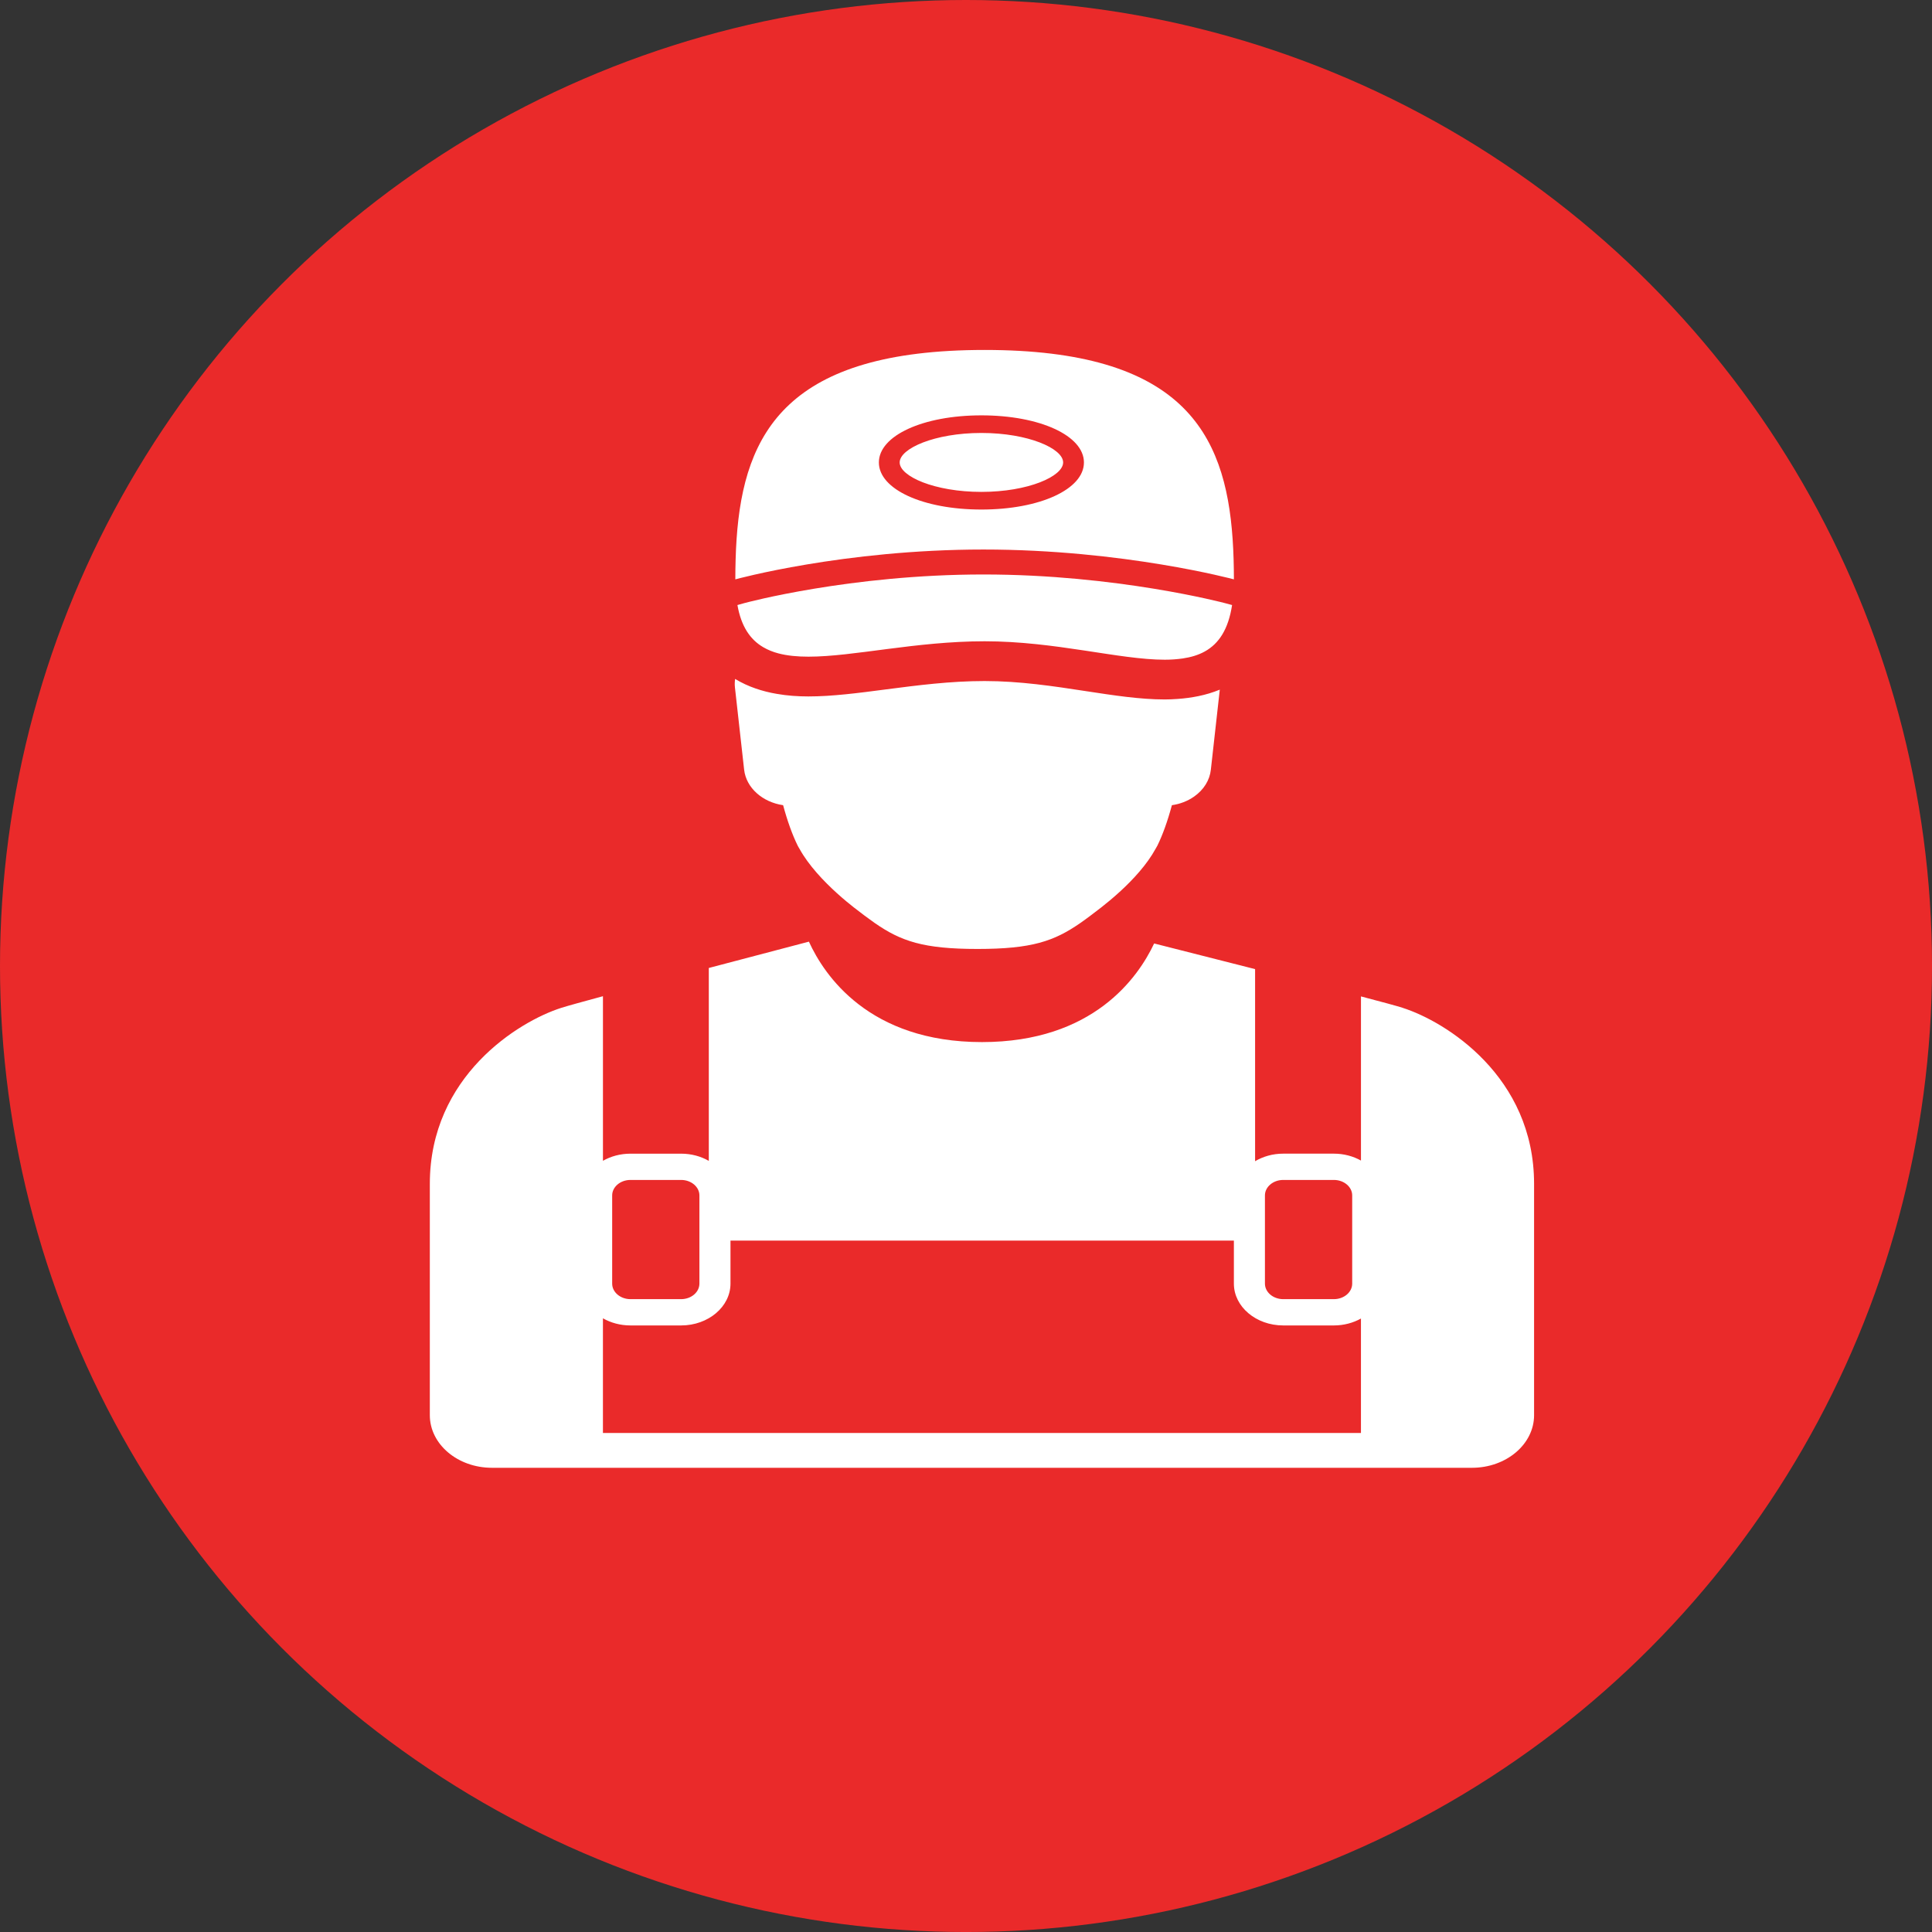
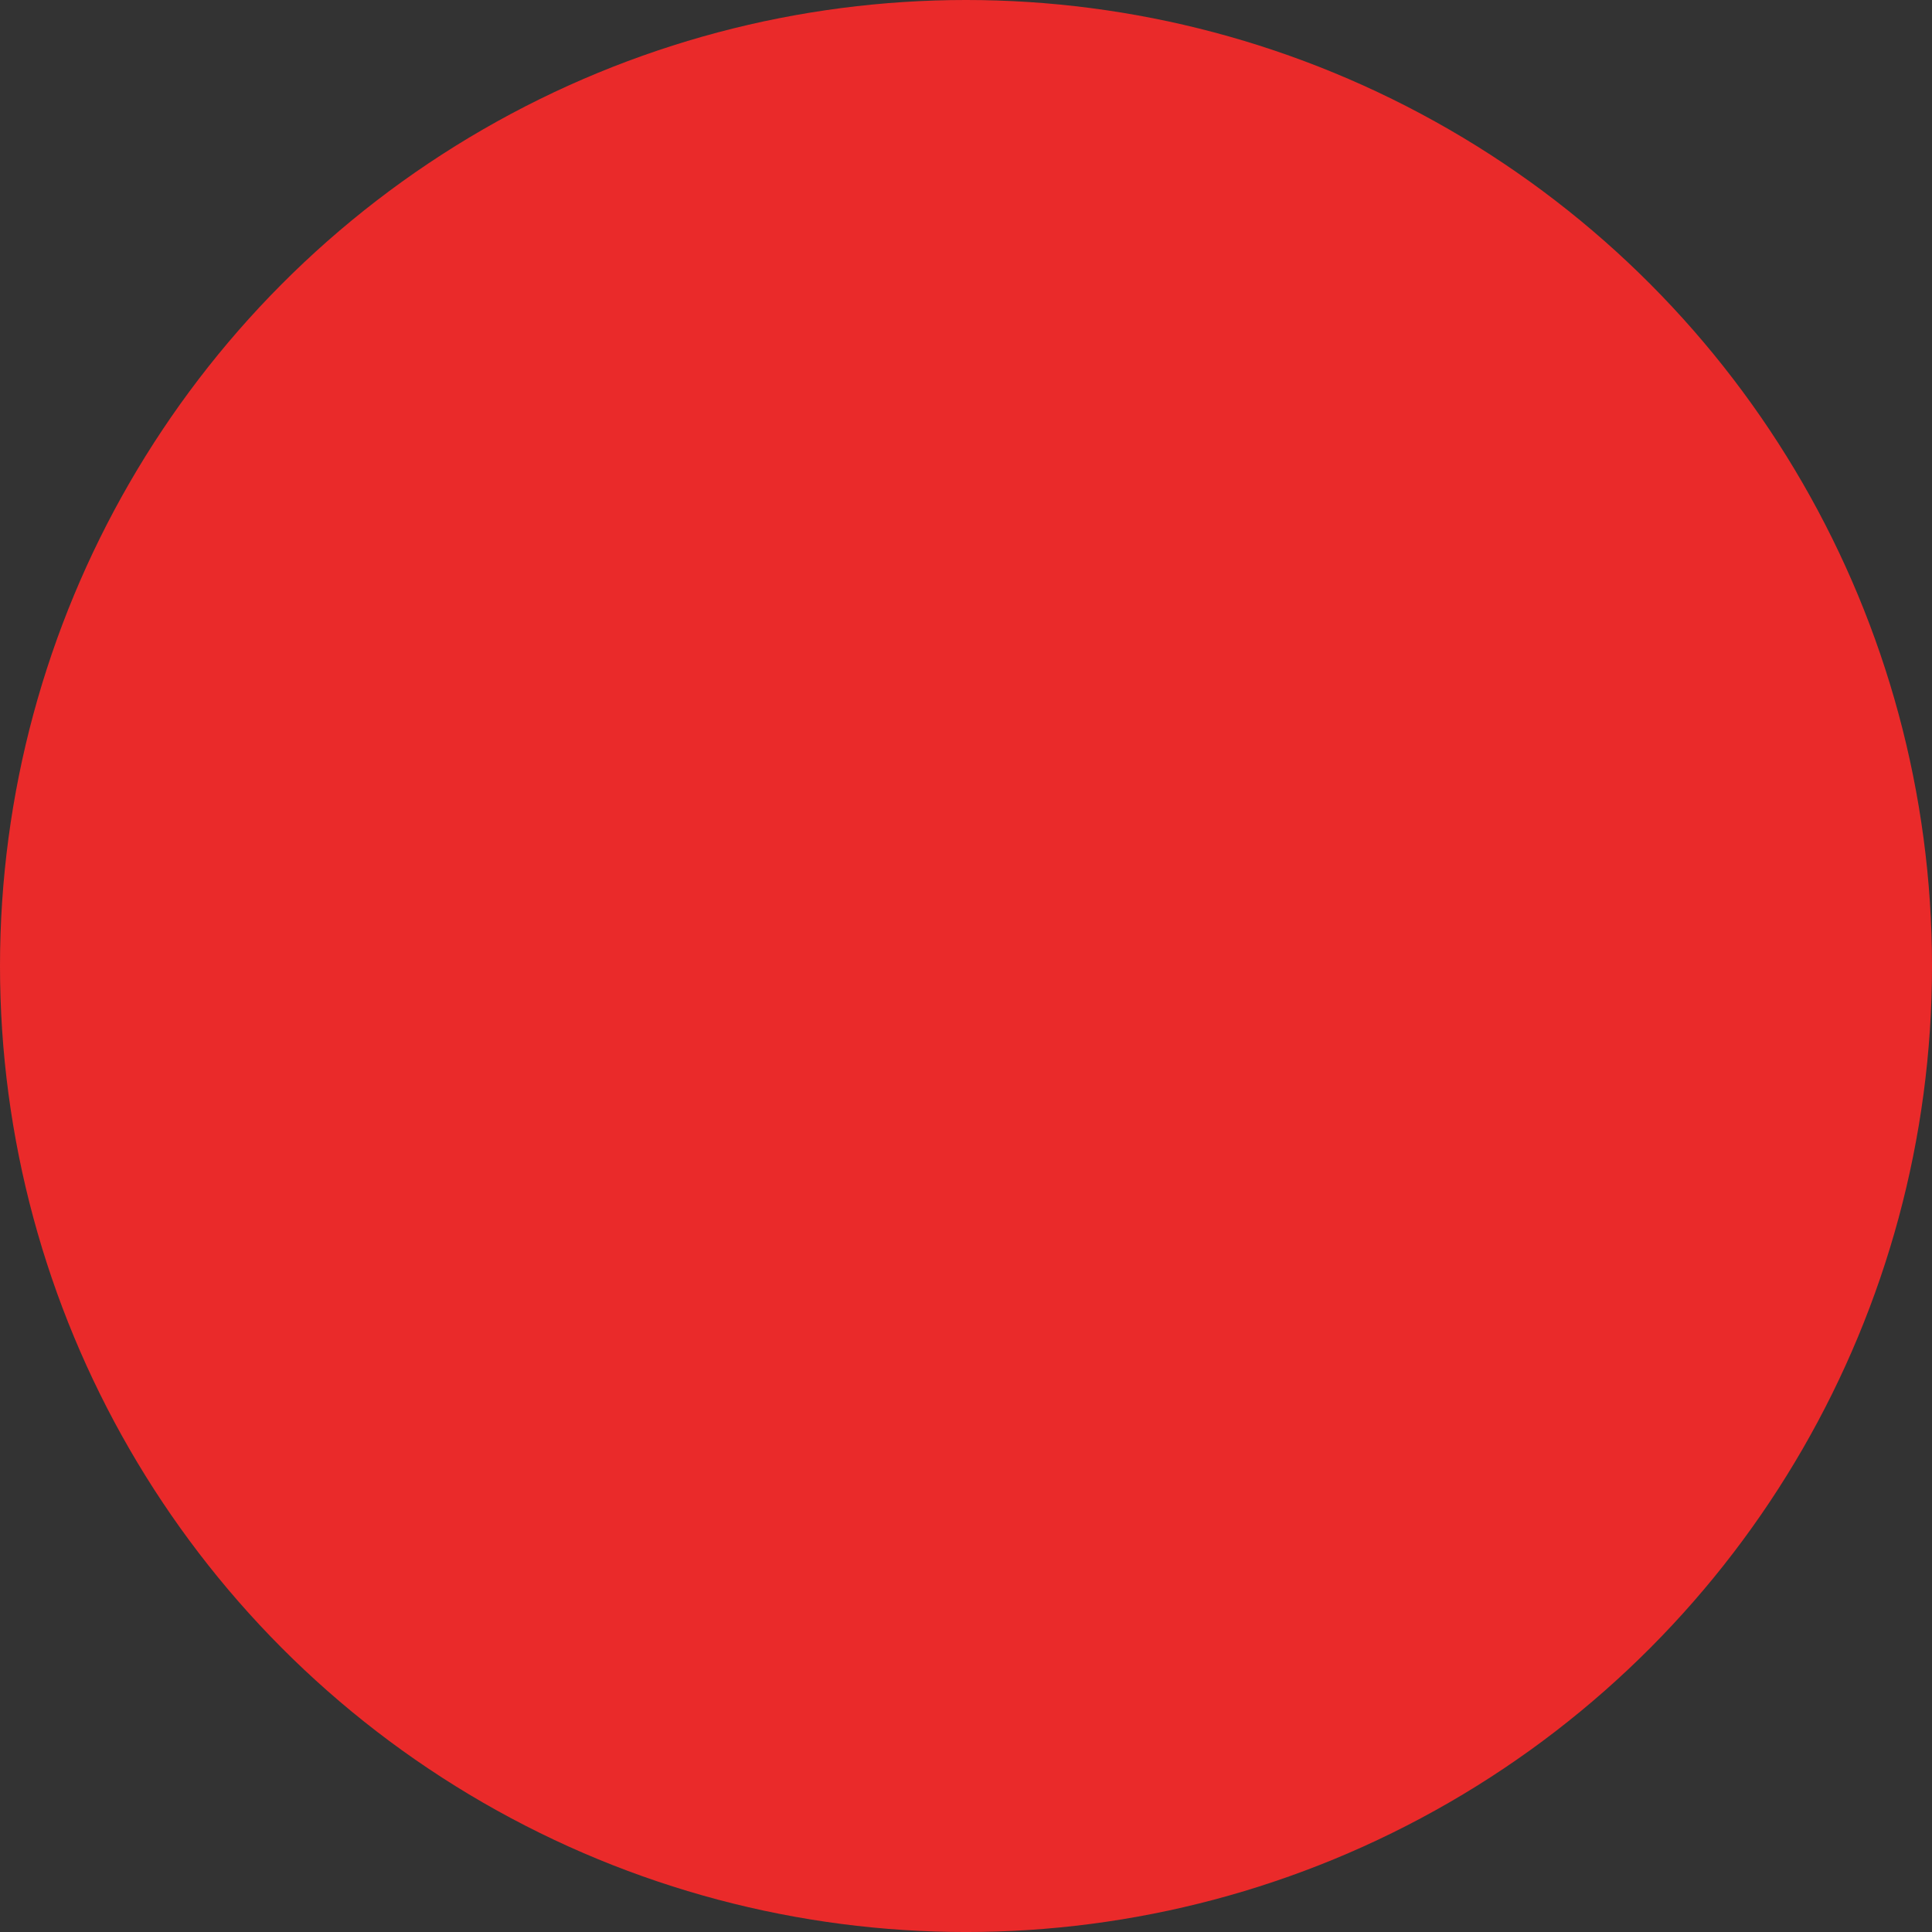
<svg xmlns="http://www.w3.org/2000/svg" id="Layer_1" version="1.1" viewBox="0 0 95.383 95.383">
  <rect x="0" y="0" width="95.383" height="95.383" fill="#333333" stroke="none" />
  <defs>
    <style> .st0 { fill: #fff; } .st1 { fill: #ea2a2a; } </style>
  </defs>
  <circle class="st1" cx="47.692" cy="47.692" r="47.692" />
-   <path class="st0" d="M60.918,28.603c0-.333-.005-.663-.015-.991-.01-.337-.025-.669-.048-.997-.361-5.307-2.549-9.338-12.245-9.338s-11.884,4.031-12.245,9.339c-.022.326-.038.658-.047.996-.01.326-.015.656-.015.991,0,0,5.338-1.473,12.248-1.473s12.367,1.473,12.367,1.473ZM43.39,22.832c0-1.325,2.176-2.326,5.062-2.326s5.062,1.001,5.062,2.326c0,1.324-2.176,2.324-5.062,2.324s-5.062-1-5.062-2.324ZM48.452,21.375c-2.309,0-4.035.768-4.035,1.456,0,.687,1.726,1.454,4.035,1.454s4.035-.768,4.035-1.454c0-.688-1.726-1.456-4.035-1.456ZM36.754,29.774l-.347.097c.186,1.053.626,1.704,1.277,2.083.224.13.47.232.743.303.438.116.936.163,1.486.163,2.227,0,5.301-.76,8.698-.76,3.496,0,6.651.91,8.892.91.316,0,.612-.022.89-.062.407-.06.773-.169,1.09-.346.697-.387,1.162-1.097,1.345-2.291l-.35-.094c-.052-.014-5.346-1.415-11.926-1.415-6.575,0-11.747,1.398-11.797,1.412ZM69.248,49.755c-.275-.088-1.035-.294-2.057-.562v8.104c-.384-.214-.842-.341-1.335-.341h-2.503c-.517,0-.994.139-1.389.373v-9.484c-1.897-.485-3.747-.953-4.984-1.266-.792,1.682-3.013,4.869-8.501,4.869-5.583,0-7.788-3.303-8.543-4.959-1.134.297-3.0.786-4.942,1.3v9.524c-.39-.224-.859-.356-1.365-.356h-2.503c-.502,0-.97.13-1.358.352v-8.126c-1.024.278-1.784.487-2.054.574-2.12.675-6.493,3.379-6.493,8.69v11.421c0,1.433,1.373,2.597,3.066,2.597h48.385c1.693,0,3.066-1.164,3.066-2.597v-11.421c0-5.311-4.371-8.015-6.49-8.69h0ZM62.45,59.018c0-.42.405-.764.902-.764h2.503c.498,0,.903.344.903.764v4.355c0,.422-.405.766-.903.766h-2.503c-.497,0-.902-.344-.902-.766v-4.355ZM30.223,59.018c0-.42.405-.764.902-.764h2.503c.497,0,.902.344.902.764v4.355c0,.422-.405.766-.902.766h-2.503c-.497,0-.902-.344-.902-.766,0,0,0-4.355,0-4.355ZM67.19,70.745H29.767v-5.66c.388.221.856.352,1.358.352h2.503c1.343,0,2.436-.926,2.436-2.064v-2.124h24.853v2.124c0,1.138,1.092,2.064,2.435,2.064h2.503c.493,0,.951-.127,1.335-.341v5.65h0ZM38.662,39.751c.211.784.457,1.465.72,1.999.027.056.064.11.095.165.447.812,1.199,1.597,1.819,2.16.368.335.688.591.859.725.37.287.702.539,1.021.762,1.303.906,2.408,1.288,5.085,1.288s3.782-.382,5.085-1.288c.32-.223.651-.476,1.021-.762.231-.18.587-.469.976-.828.606-.56,1.285-1.294,1.702-2.056.031-.055.067-.11.094-.165.259-.526.504-1.207.718-1.999.4-.056.776-.201,1.097-.426.477-.336.77-.808.826-1.327l.441-3.951c-.34.14-.692.244-1.051.319-.343.07-.688.116-1.031.14-.214.015-.428.025-.638.025-1.204,0-2.509-.199-3.892-.411-1.606-.246-3.266-.498-5-.498-1.699,0-3.323.212-4.894.416-1.353.177-2.63.344-3.804.344-.511,0-1.04-.035-1.563-.127-.354-.06-.704-.147-1.044-.265-.352-.122-.692-.278-1.011-.472-.02.136-.025.277-.009.419l.454,4.064c.104.902.917,1.604,1.924,1.75h0Z" />
</svg>